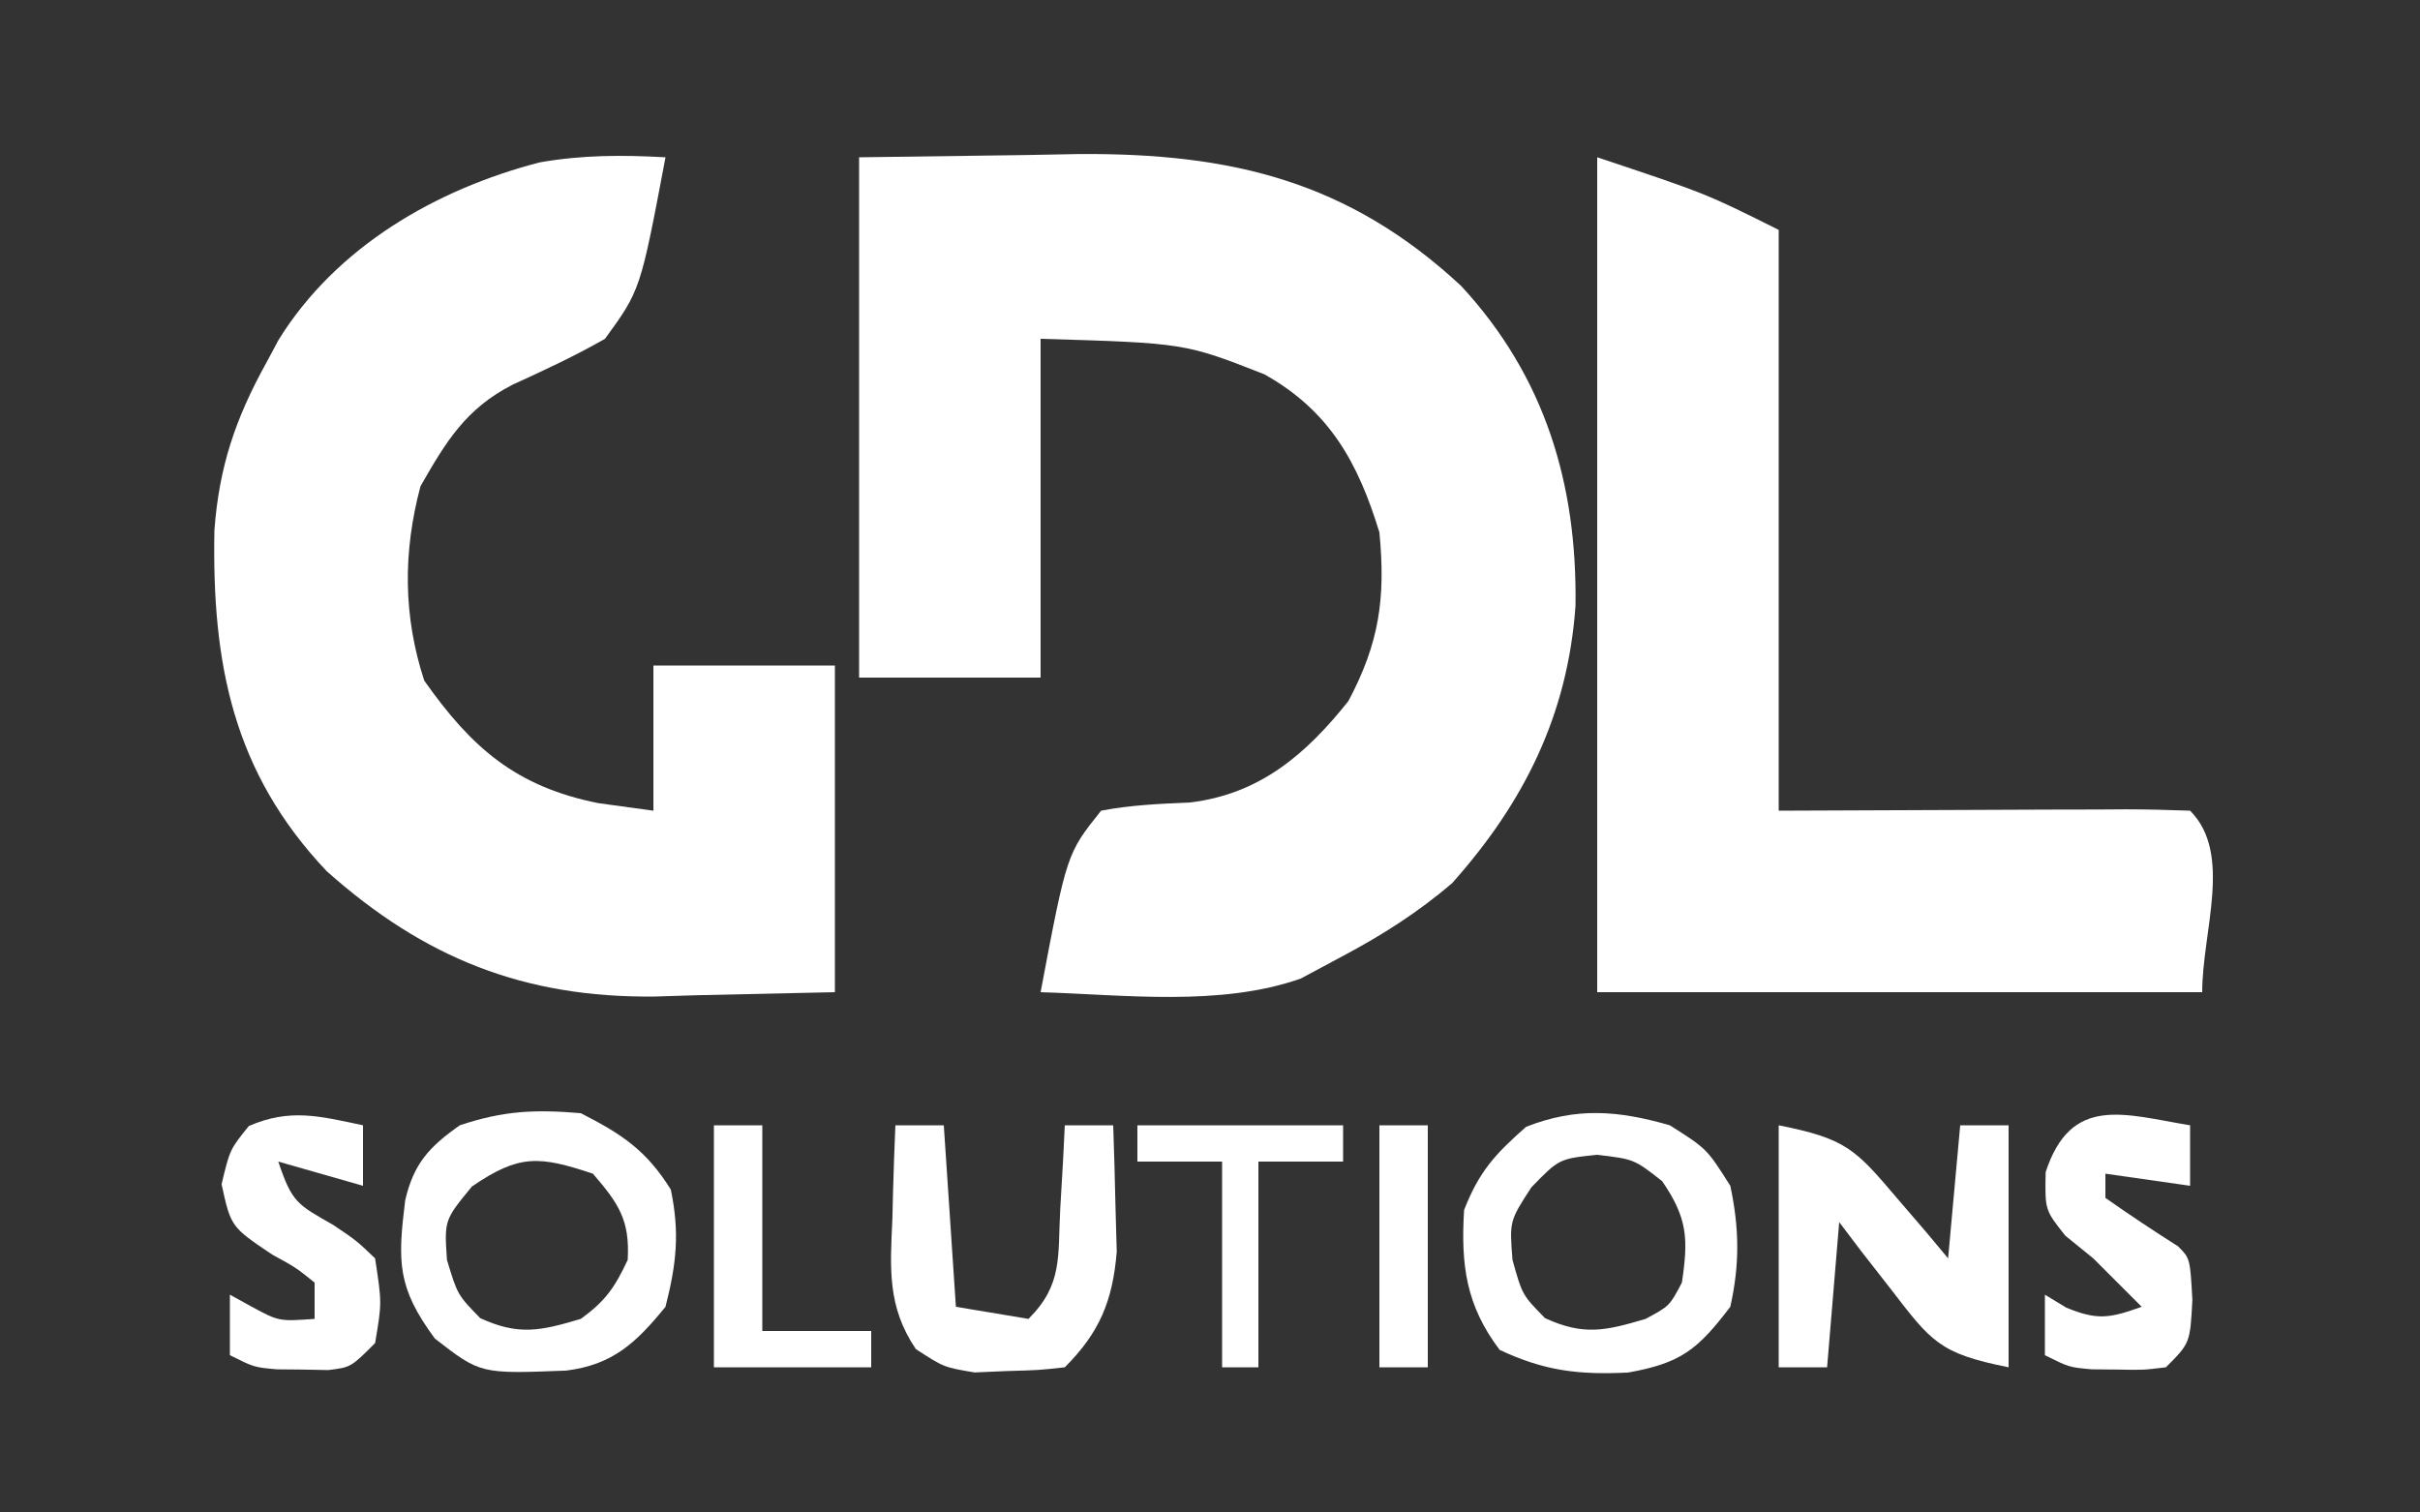
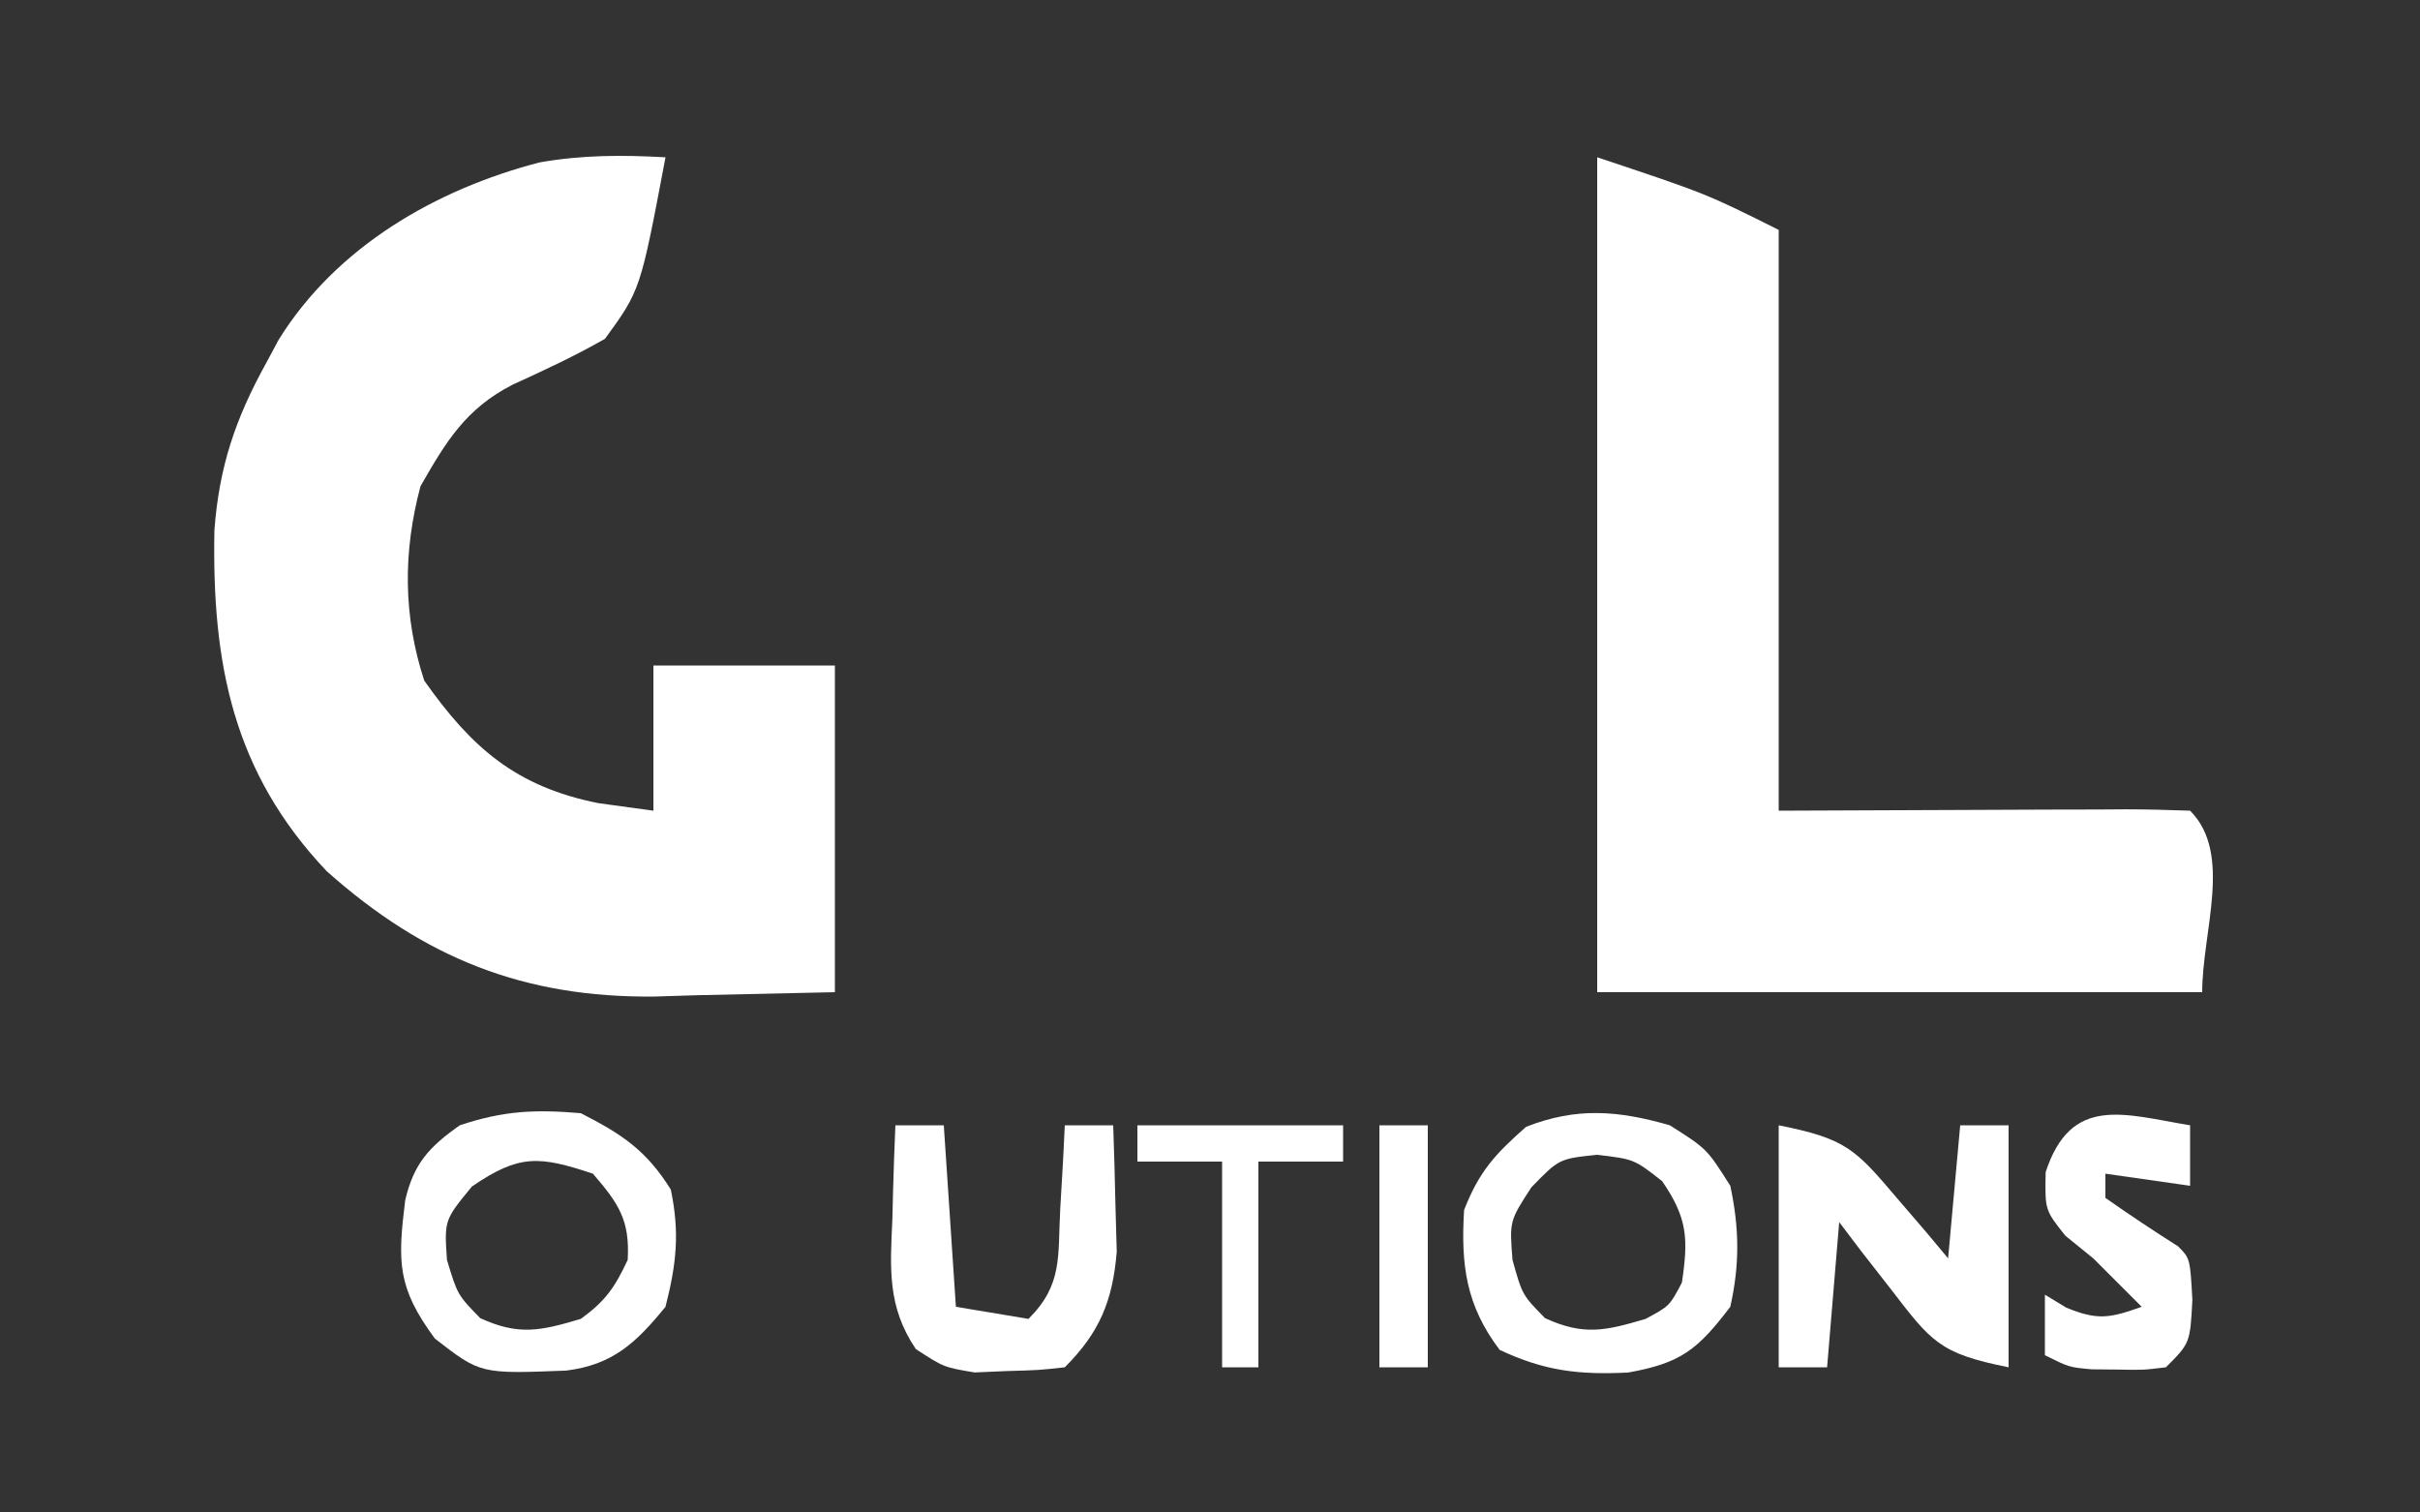
<svg xmlns="http://www.w3.org/2000/svg" height="125" width="200" version="1.1">
  <rect width="100%" height="100%" fill="#333333" stroke="none" />
-   <path transform="translate(71,13)" fill="#ffffff" d="M0 0 C4.579 -0.062 9.158 -0.124 13.875 -0.188 C16.009 -0.228 16.009 -0.228 18.187 -0.27 C30.732 -0.352 40.41 1.951 49.754 10.629 C56.696 18.128 59.354 27.035 59.207 37.066 C58.573 46.05 54.974 53.309 49 60 C46.176 62.408 43.271 64.258 40 66 C38.845 66.619 37.69 67.237 36.5 67.875 C29.835 70.21 21.952 69.213 15 69 C17.164 57.545 17.164 57.545 20 54 C22.466 53.527 24.856 53.43 27.363 53.32 C33.12 52.621 36.925 49.35 40.438 44.938 C42.979 40.16 43.527 36.448 43 31 C41.224 25.199 38.88 20.961 33.5 17.938 C26.919 15.353 26.919 15.353 15 15 C15 24.24 15 33.48 15 43 C10.05 43 5.1 43 0 43 C0 28.81 0 14.62 0 0 Z" />
  <path transform="translate(55,13)" fill="#ffffff" d="M0 0 C-2.073 10.976 -2.073 10.976 -5 15 C-7.483 16.418 -10.02 17.6 -12.621 18.785 C-16.512 20.772 -18.147 23.508 -20.25 27.188 C-21.699 32.621 -21.686 37.903 -19.938 43.25 C-16.013 48.82 -12.355 52.009 -5.562 53.375 C-4.057 53.581 -2.551 53.788 -1 54 C-1 50.04 -1 46.08 -1 42 C3.95 42 8.9 42 14 42 C14 50.91 14 59.82 14 69 C8.369 69.124 8.369 69.124 2.625 69.25 C1.463 69.286 0.301 69.323 -0.896 69.36 C-11.702 69.474 -19.941 66.178 -28 59 C-35.767 50.802 -37.486 41.795 -37.281 30.836 C-36.896 25.582 -35.537 21.579 -33 17 C-32.491 16.051 -32.491 16.051 -31.973 15.082 C-27.208 7.401 -18.99 2.649 -10.406 0.422 C-6.861 -0.2 -3.591 -0.199 0 0 Z" />
  <path transform="translate(132,13)" fill="#ffffff" d="M0 0 C9 3 9 3 15 6 C15 21.84 15 37.68 15 54 C26.144 53.96 26.144 53.96 37.289 53.91 C38.681 53.907 40.073 53.904 41.465 53.902 C42.558 53.895 42.558 53.895 43.674 53.887 C45.45 53.887 47.225 53.938 49 54 C52.543 57.543 50 63.989 50 69 C33.5 69 17 69 0 69 C0 46.23 0 23.46 0 0 Z" />
  <path transform="translate(48,92)" fill="#ffffff" d="M0 0 C3.395 1.73 5.421 3.068 7.438 6.312 C8.187 9.893 7.902 12.458 7 16 C4.582 18.964 2.652 20.795 -1.207 21.273 C-8.291 21.55 -8.291 21.55 -12.062 18.625 C-15.18 14.401 -15.141 12.282 -14.512 7.195 C-13.801 4.148 -12.529 2.785 -10 1 C-6.381 -0.206 -3.808 -0.323 0 0 Z M-9 6.062 C-11.281 8.838 -11.281 8.838 -11.062 12.125 C-10.187 15.016 -10.187 15.016 -8.312 16.938 C-5.127 18.401 -3.321 17.989 0 17 C2.039 15.524 2.817 14.392 3.875 12.125 C4.068 8.848 3.126 7.458 1 5 C-3.44 3.52 -5.1 3.381 -9 6.062 Z" />
  <path transform="translate(147,93)" fill="#ffffff" d="M0 0 C5.555 1.111 6.306 1.928 9.812 6.062 C10.998 7.441 10.998 7.441 12.207 8.848 C12.799 9.558 13.39 10.268 14 11 C14.33 7.37 14.66 3.74 15 0 C16.32 0 17.64 0 19 0 C19 6.6 19 13.2 19 20 C13.246 18.849 12.627 17.904 9.188 13.438 C8.397 12.426 7.607 11.414 6.793 10.371 C6.201 9.589 5.61 8.806 5 8 C4.67 11.96 4.34 15.92 4 20 C2.68 20 1.36 20 0 20 C0 13.4 0 6.8 0 0 Z" />
  <path transform="translate(138,93)" fill="#ffffff" d="M0 0 C3.062 1.938 3.062 1.938 5 5 C5.748 8.505 5.786 11.499 5 15 C2.294 18.561 0.89 19.665 -3.449 20.434 C-7.526 20.635 -10.347 20.306 -14.062 18.562 C-16.839 14.89 -17.277 11.551 -17 7 C-15.748 3.8 -14.43 2.379 -11.875 0.125 C-7.696 -1.51 -4.283 -1.232 0 0 Z M-11.438 5.125 C-13.249 7.912 -13.249 7.912 -13 11.125 C-12.193 14.022 -12.193 14.022 -10.312 15.938 C-7.127 17.401 -5.321 16.989 -2 16 C-0.02 14.937 -0.02 14.937 1 13 C1.541 9.37 1.464 7.678 -0.625 4.625 C-2.948 2.801 -2.948 2.801 -6 2.438 C-9.146 2.765 -9.146 2.765 -11.438 5.125 Z" />
  <path transform="translate(74,93)" fill="#ffffff" d="M0 0 C1.32 0 2.64 0 4 0 C4.33 4.95 4.66 9.9 5 15 C7.97 15.495 7.97 15.495 11 16 C13.858 13.142 13.408 10.853 13.625 6.875 C13.7 5.594 13.775 4.312 13.852 2.992 C13.901 2.005 13.95 1.017 14 0 C15.32 0 16.64 0 18 0 C18.081 2.229 18.139 4.458 18.188 6.688 C18.24 8.55 18.24 8.55 18.293 10.449 C17.959 14.496 16.888 17.112 14 20 C11.855 20.238 11.855 20.238 9.188 20.312 C7.878 20.369 7.878 20.369 6.543 20.426 C4 20 4 20 1.691 18.496 C-0.679 14.998 -0.437 11.813 -0.25 7.75 C-0.232 7.005 -0.214 6.26 -0.195 5.492 C-0.148 3.661 -0.077 1.83 0 0 Z" />
  <path transform="translate(181,93)" fill="#ffffff" d="M0 0 C0 1.65 0 3.3 0 5 C-2.31 4.67 -4.62 4.34 -7 4 C-7 4.66 -7 5.32 -7 6 C-5.033 7.381 -3.031 8.715 -1 10 C0 11 0 11 0.188 14.438 C0 18 0 18 -2 20 C-3.875 20.23 -3.875 20.23 -6 20.188 C-6.701 20.181 -7.402 20.175 -8.125 20.168 C-10 20 -10 20 -12 19 C-12 17.35 -12 15.7 -12 14 C-11.422 14.351 -10.845 14.701 -10.25 15.062 C-7.642 16.149 -6.606 15.931 -4 15 C-4.577 14.422 -5.155 13.845 -5.75 13.25 C-6.864 12.136 -6.864 12.136 -8 11 C-9.145 10.072 -9.145 10.072 -10.312 9.125 C-12 7 -12 7 -11.938 3.875 C-9.838 -2.562 -5.414 -0.888 0 0 Z" />
-   <path transform="translate(30,93)" fill="#ffffff" d="M0 0 C0 1.65 0 3.3 0 5 C-2.31 4.34 -4.62 3.68 -7 3 C-5.856 6.431 -5.404 6.548 -2.438 8.25 C-0.531 9.535 -0.531 9.535 1 11 C1.562 14.688 1.562 14.688 1 18 C-1 20 -1 20 -2.875 20.23 C-3.576 20.216 -4.277 20.202 -5 20.188 C-5.701 20.181 -6.402 20.175 -7.125 20.168 C-9 20 -9 20 -11 19 C-11 17.35 -11 15.7 -11 14 C-10.402 14.33 -9.804 14.66 -9.188 15 C-6.946 16.208 -6.946 16.208 -4 16 C-4 15.01 -4 14.02 -4 13 C-5.553 11.754 -5.553 11.754 -7.5 10.688 C-10.913 8.396 -10.913 8.396 -11.688 4.875 C-11 2 -11 2 -9.438 0.062 C-6.033 -1.421 -3.565 -0.754 0 0 Z" />
-   <path transform="translate(59,93)" fill="#ffffff" d="M0 0 C1.32 0 2.64 0 4 0 C4 5.61 4 11.22 4 17 C6.97 17 9.94 17 13 17 C13 17.99 13 18.98 13 20 C8.71 20 4.42 20 0 20 C0 13.4 0 6.8 0 0 Z" />
  <path transform="translate(94,93)" fill="#ffffff" d="M0 0 C5.61 0 11.22 0 17 0 C17 0.99 17 1.98 17 3 C14.69 3 12.38 3 10 3 C10 8.61 10 14.22 10 20 C9.01 20 8.02 20 7 20 C7 14.39 7 8.78 7 3 C4.69 3 2.38 3 0 3 C0 2.01 0 1.02 0 0 Z" />
  <path transform="translate(114,93)" fill="#ffffff" d="M0 0 C1.32 0 2.64 0 4 0 C4 6.6 4 13.2 4 20 C2.68 20 1.36 20 0 20 C0 13.4 0 6.8 0 0 Z" />
</svg>